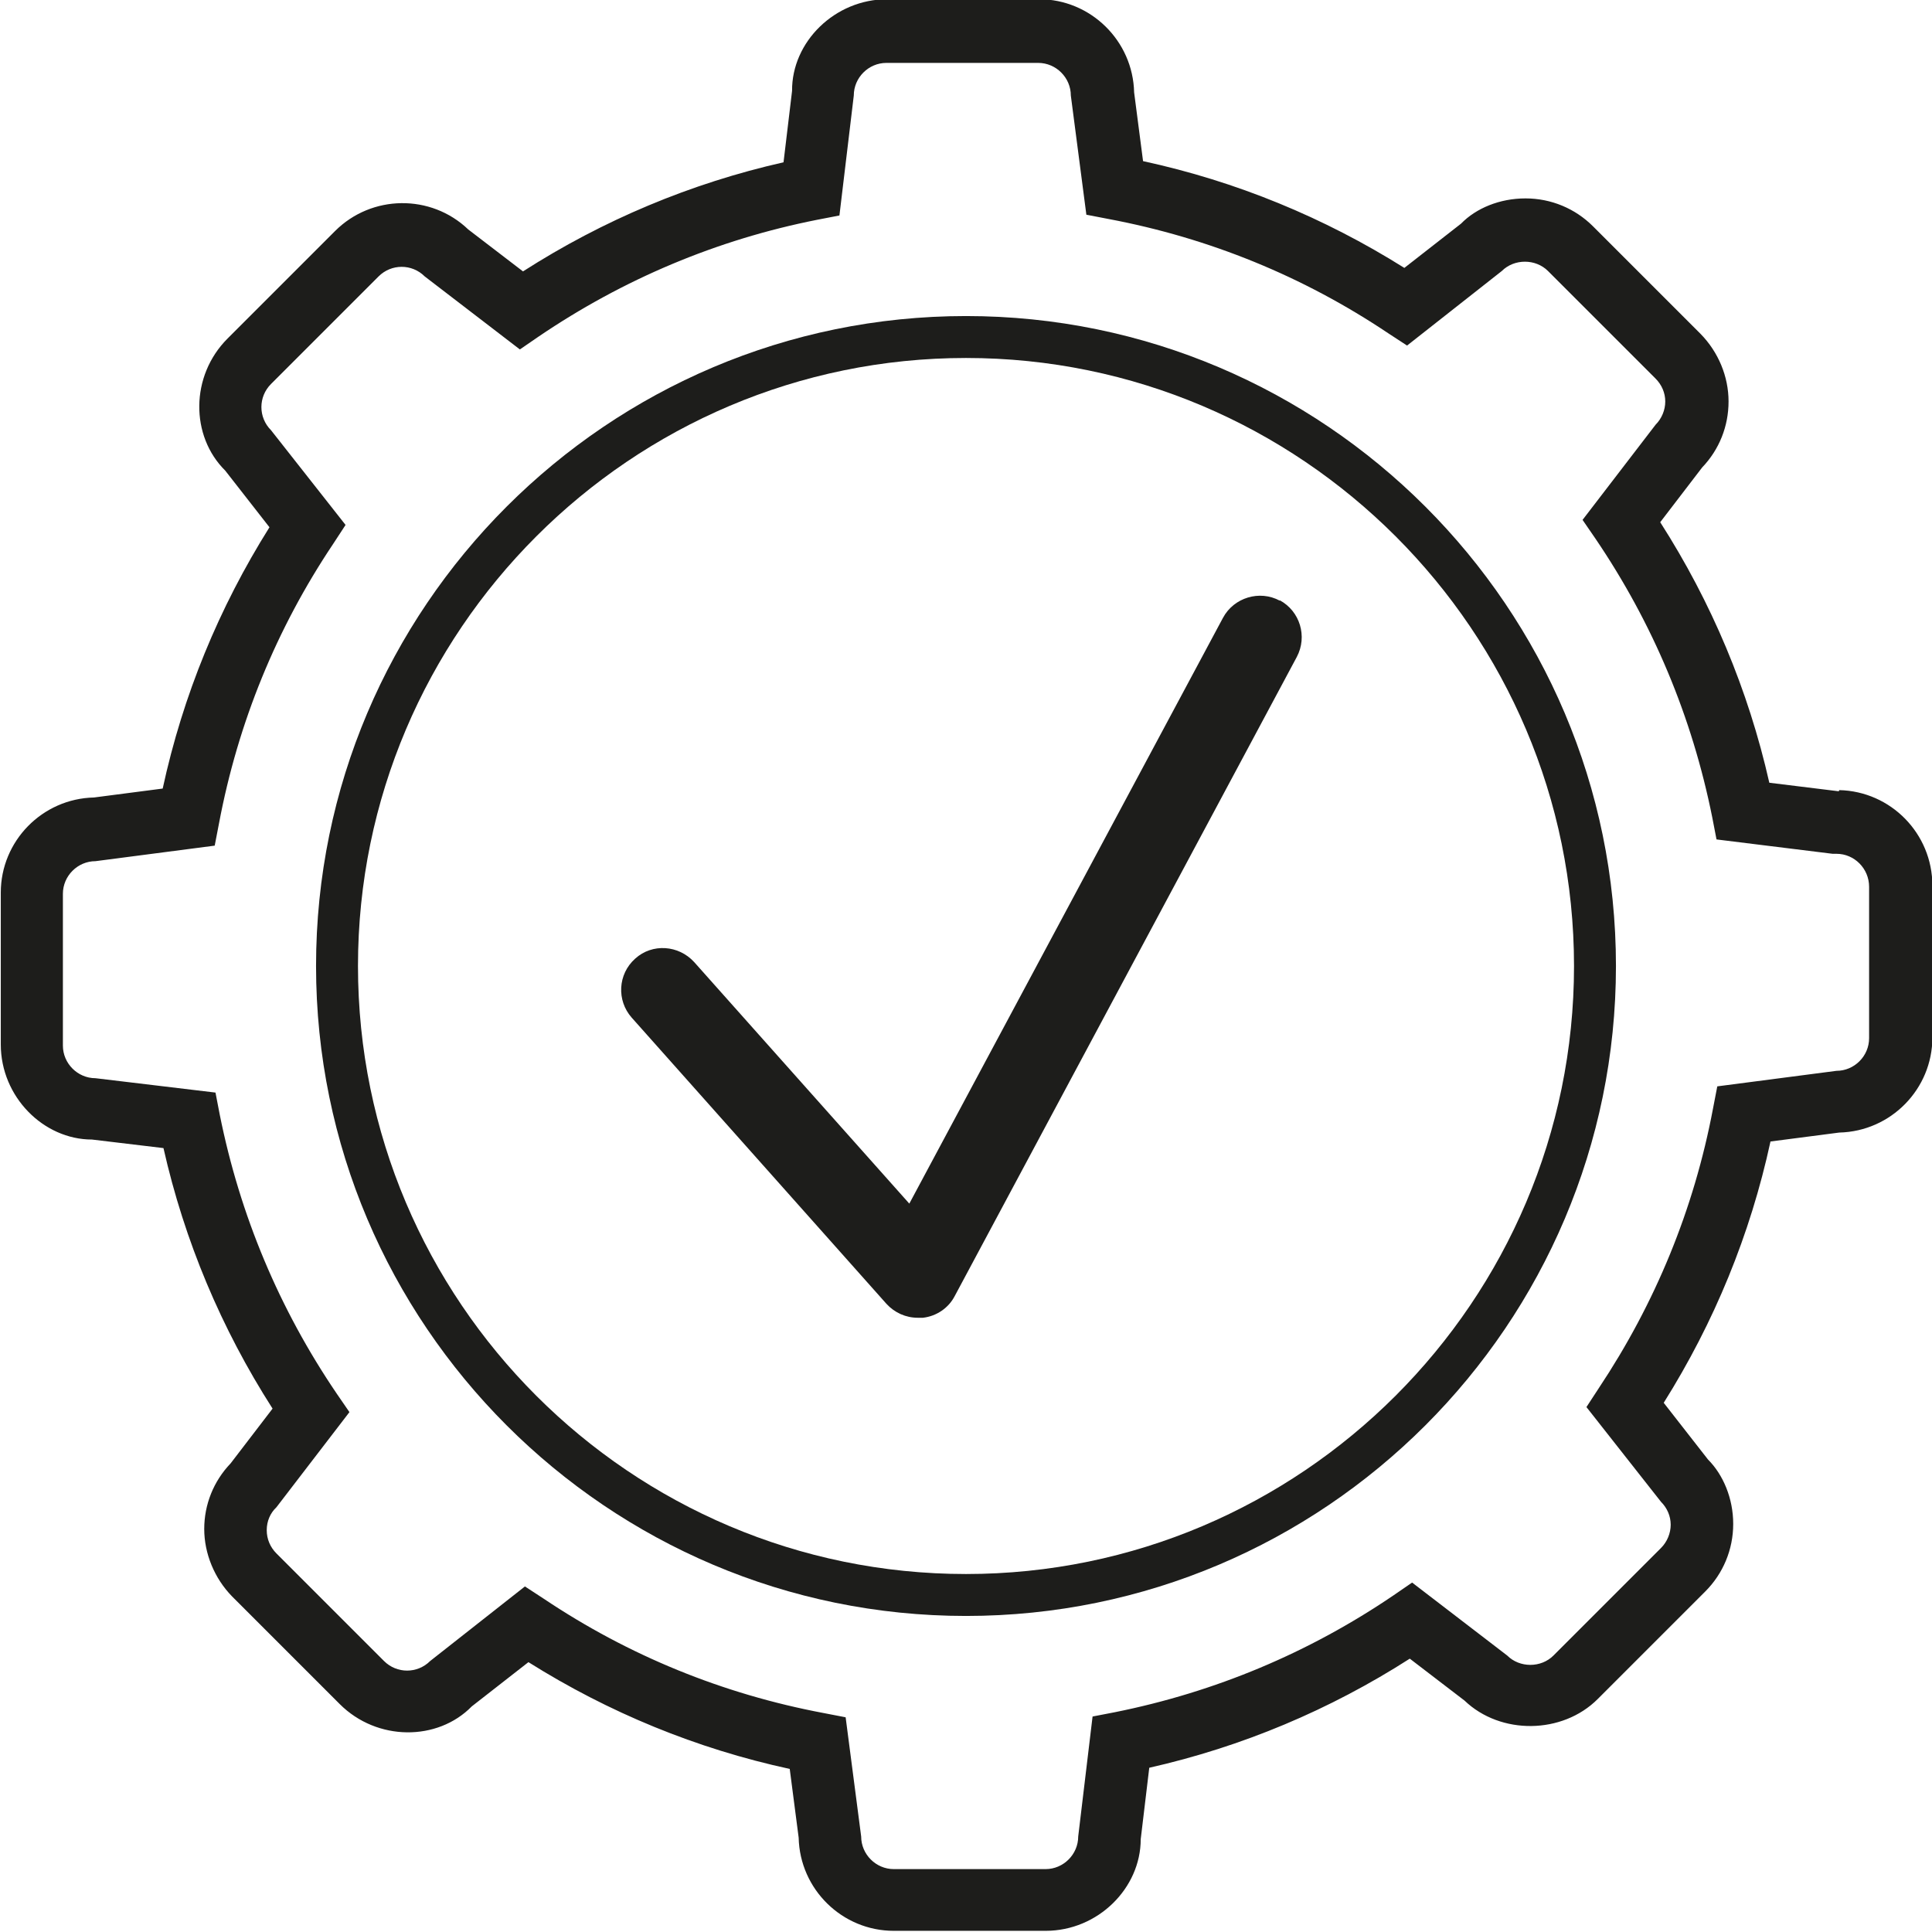
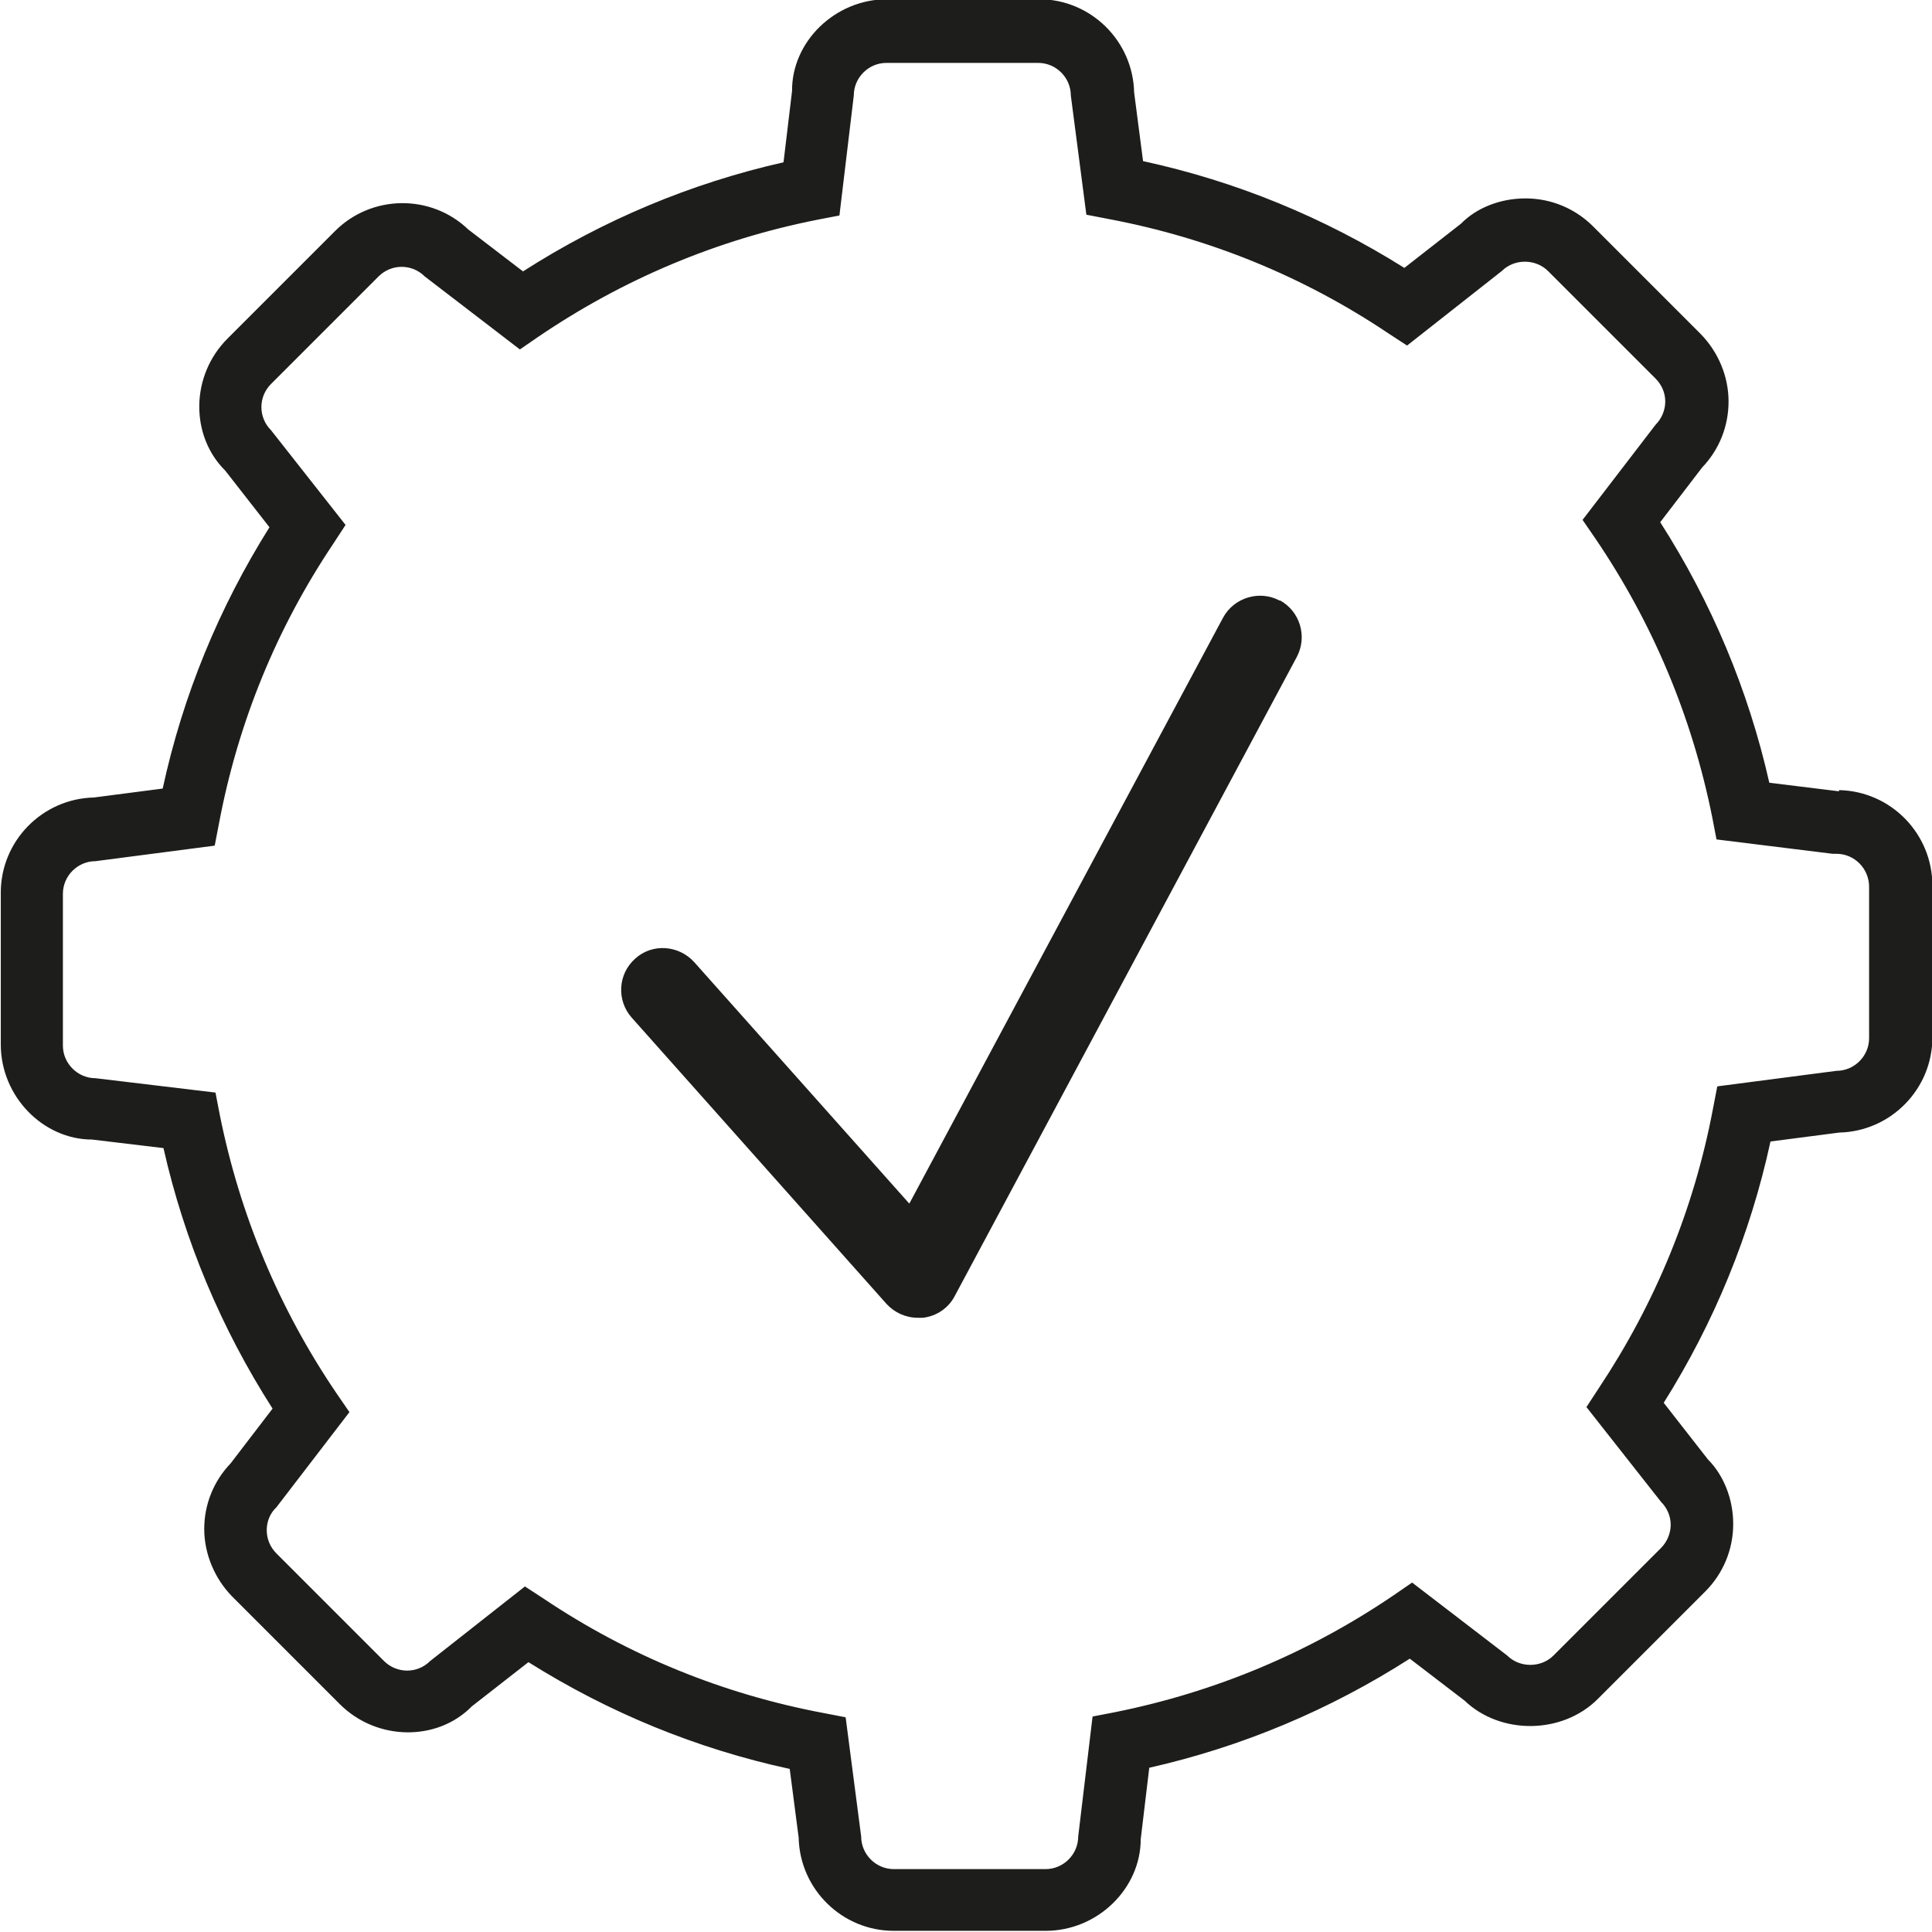
<svg xmlns="http://www.w3.org/2000/svg" id="Warstwa_1" data-name="Warstwa 1" width="49.76" height="49.76" viewBox="0 0 49.76 49.76">
  <defs>
    <style>
      .cls-1 {
        fill: #1d1d1b;
        stroke-width: 0px;
      }
    </style>
  </defs>
  <path class="cls-1" d="M47.36,20.38l-1.79-.22c-.54-2.39-1.49-4.65-2.81-6.71l1.08-1.41c.44-.46.68-1.06.68-1.7s-.26-1.27-.72-1.74l-2.77-2.77c-.46-.46-1.08-.72-1.74-.72s-1.27.25-1.66.65l-1.46,1.14c-2.07-1.3-4.33-2.23-6.73-2.75l-.23-1.77c-.03-1.33-1.12-2.4-2.45-2.4h-3.91c-1.35,0-2.46,1.1-2.45,2.36l-.22,1.84c-2.39.54-4.65,1.49-6.71,2.81l-1.41-1.08c-.96-.92-2.49-.9-3.43.04l-2.77,2.77c-.96.96-.96,2.51-.06,3.4l1.14,1.46c-1.3,2.07-2.23,4.33-2.75,6.73l-1.77.23c-1.33.03-2.4,1.12-2.4,2.45v3.91c0,1.35,1.1,2.45,2.35,2.45h0l1.84.22c.54,2.39,1.49,4.65,2.81,6.71l-1.08,1.41c-.44.46-.68,1.06-.68,1.69s.26,1.27.72,1.74l2.77,2.77c.96.96,2.52.96,3.4.06l1.46-1.14c2.07,1.3,4.33,2.23,6.73,2.75l.23,1.77c.03,1.33,1.12,2.4,2.45,2.4h3.91c1.35,0,2.45-1.1,2.45-2.36l.22-1.84c2.39-.54,4.65-1.49,6.71-2.81l1.41,1.08c.93.89,2.52.87,3.43-.04l2.77-2.77c.46-.46.72-1.08.72-1.74s-.26-1.27-.65-1.66l-1.14-1.46c1.3-2.07,2.23-4.33,2.75-6.73l1.77-.23c1.33-.03,2.4-1.12,2.4-2.45v-3.91c0-1.34-1.07-2.43-2.4-2.46ZM48.14,26.74c0,.46-.38.84-.84.84l-3.07.4-.11.57c-.49,2.6-1.49,5.02-2.94,7.2l-.32.49,1.92,2.44c.16.16.25.37.25.59s-.09.44-.25.6l-2.77,2.77c-.32.32-.87.32-1.19,0l-2.45-1.88-.48.33c-2.18,1.48-4.59,2.49-7.18,3.01l-.57.11-.37,3.09c0,.46-.38.84-.84.84h-3.91c-.46,0-.84-.38-.84-.84l-.4-3.07-.57-.11c-2.6-.49-5.02-1.48-7.2-2.94l-.49-.32-2.44,1.92c-.33.33-.86.33-1.19,0l-2.77-2.77c-.16-.16-.25-.37-.25-.6s.09-.44.25-.59l1.88-2.45-.33-.48c-1.48-2.18-2.49-4.59-3.01-7.18l-.11-.57-3.09-.37c-.46,0-.84-.38-.84-.84v-3.91c0-.46.38-.84.84-.84l3.07-.4.11-.57c.49-2.6,1.48-5.02,2.94-7.2l.32-.49-1.92-2.44c-.33-.33-.33-.86,0-1.19l2.77-2.77c.33-.33.86-.33,1.19,0l2.45,1.88.48-.33c2.18-1.48,4.6-2.5,7.18-3.01l.57-.11.37-3.09c0-.46.38-.84.84-.84h3.91c.46,0,.84.38.84.84l.4,3.07.57.11c2.6.49,5.02,1.48,7.2,2.94l.49.32,2.44-1.92c.32-.32.87-.32,1.19,0l2.77,2.77c.16.16.25.37.25.59s-.09.44-.25.6l-1.88,2.45.33.48c1.48,2.18,2.49,4.59,3.01,7.18l.11.57,2.99.37h.1c.46,0,.84.38.84.85v3.91Z" />
-   <path class="cls-1" d="M24.88,8.14c-9.23,0-16.74,7.51-16.74,16.74s7.51,16.74,16.74,16.74,16.74-7.51,16.74-16.74-7.51-16.74-16.74-16.74ZM24.88,40.54c-8.64,0-15.66-7.03-15.66-15.66s7.03-15.66,15.66-15.66,15.66,7.03,15.66,15.66-7.03,15.66-15.66,15.66Z" />
  <path class="cls-1" d="M32.96,15.47c-.52-.28-1.18-.08-1.46.44l-8.08,15.09-5.54-6.22c-.4-.44-1.08-.49-1.52-.09-.45.4-.48,1.08-.09,1.52l6.56,7.37c.21.23.5.36.81.36.04,0,.08,0,.13,0,.35-.04.66-.25.82-.56l8.81-16.46c.28-.53.08-1.18-.44-1.46Z" />
</svg>